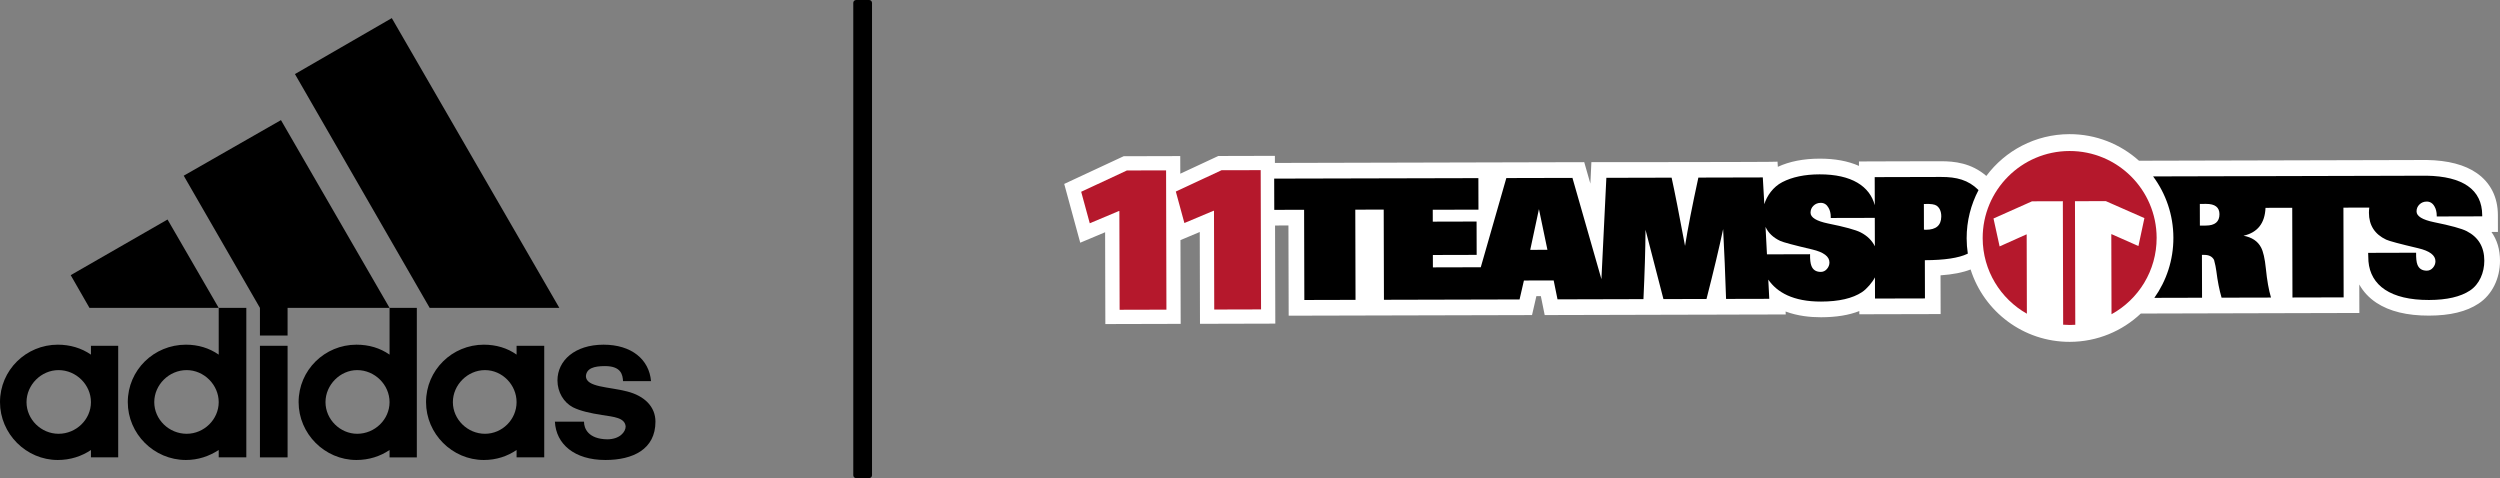
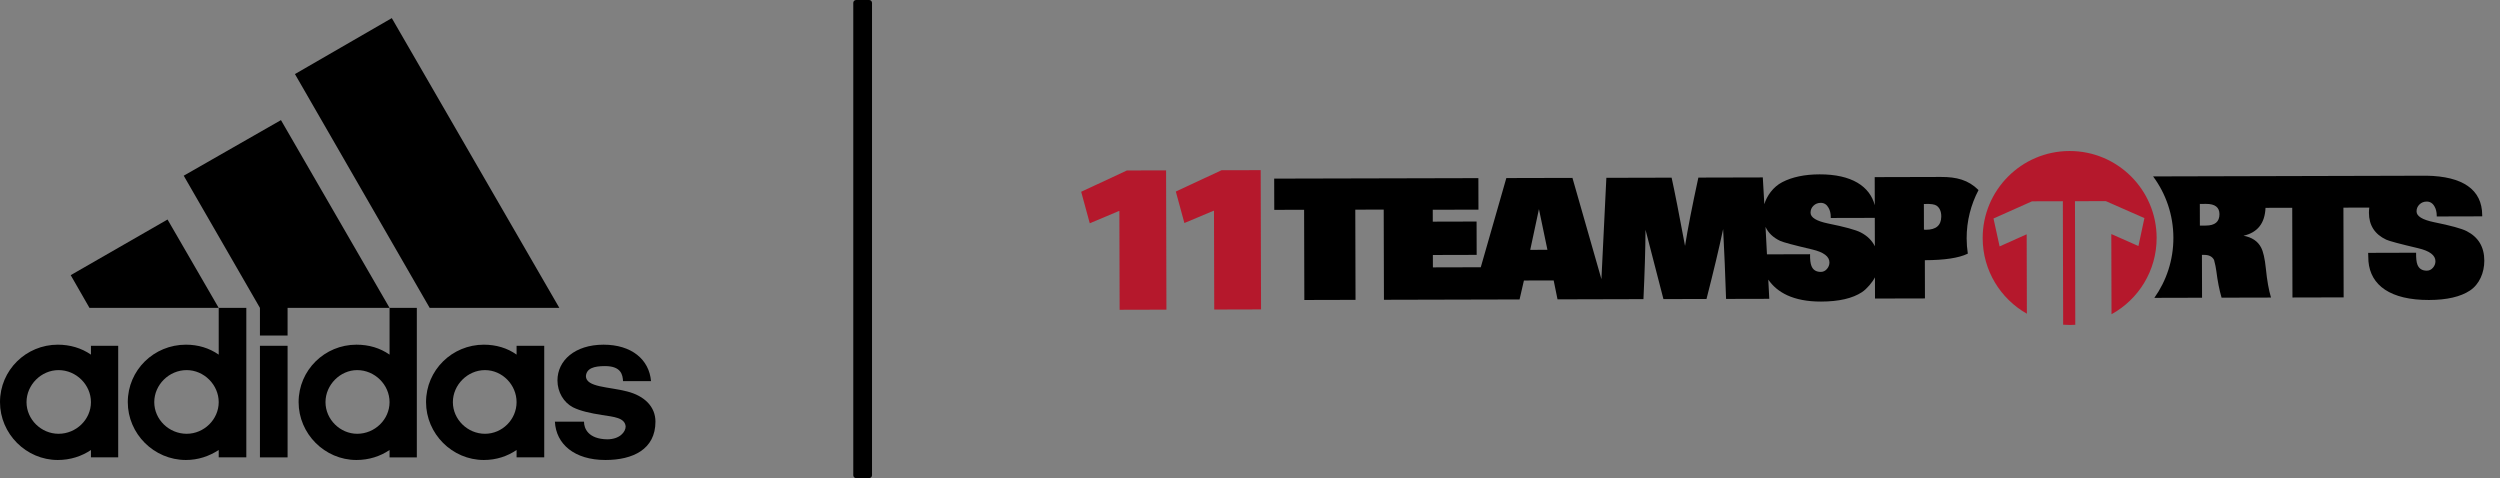
<svg xmlns="http://www.w3.org/2000/svg" version="1.1" baseProfile="tiny" id="Layer_1" x="0px" y="0px" width="513.595px" height="98.223px" viewBox="40.55 371.834 513.595 98.223" xml:space="preserve">
  <rect x="40.55" y="371.834" width="513.595" height="98.223" fill="#808080" stroke="none" />
  <g id="Ebene_1">
    <g>
      <g>
-         <path fill="#FFFFFF" d="M525.253,436.132l-0.009-3.221l-0.006-2.632c0.823,1.487,2.008,2.756,3.523,3.758     c2.666,1.763,6.302,2.65,10.808,2.638c4.351-0.011,7.681-0.821,10.18-2.474c2.76-1.816,4.404-5.12,4.396-8.832     c-0.006-2.285-0.603-4.266-1.758-5.879l1.333-0.004l-0.008-3.22v-0.241c-0.009-3.666-1.504-6.646-4.322-8.618     c-2.459-1.721-5.918-2.629-10.283-2.702h-0.03h-0.031l-8.129,0.022l-50.937,0.129l0,0c-3.791-3.407-8.81-5.477-14.309-5.462     c-6.981,0.019-13.174,3.389-17.052,8.585c-3.096-2.671-6.579-3.025-9.32-3.017c-0.021-0.021-16.845,0.043-16.845,0.043     l0.002,0.913c-2.237-0.998-4.958-1.5-8.111-1.491c-3.293,0.008-6.167,0.572-8.557,1.679l-0.063-1.057     c0.099,0.099-38.24,0.097-38.24,0.097l-0.146,3.059c-0.022,0.458-0.044,0.908-0.064,1.35l-0.591-2.065l-0.67-2.341     c0.094,0-63.547,0.16-63.547,0.16l-0.004-1.458l-2.928,0.008l-8.05,0.021l-0.645,0.002l-0.585,0.271l-7.225,3.368l-0.002-0.693     l-0.009-2.928l-2.928,0.008l-8.05,0.021l-0.645,0.002l-0.585,0.272l-9.392,4.375l-2.235,1.043l0.648,2.38l1.763,6.47l0.88,3.227     l3.081-1.296l2.03-0.854l0.039,15.934l0.009,2.928l2.928-0.008l9.617-0.025l2.929-0.008l-0.009-2.929l-0.035-14.276l1.933-0.813     l2.03-0.854l0.039,15.934l0.009,2.928l2.928-0.008l9.617-0.025l2.928-0.008l-0.008-2.929l-0.044-17.226l2.75-0.006l0.039,15.312     l0.009,3.221l3.22-0.009l10.516-0.026l2.617-0.007l0,0l3.221-0.008l27.861-0.07l2.557-0.007l0.574-2.49l0.321-1.399l0.919-0.002     l0.266,1.302l0.526,2.586l2.638-0.006l17.652-0.046l2.783-0.007l1.323-0.004l8.846-0.021l2.493-0.006v-0.002l1.525-0.005     l8.878-0.021l3.382-0.008l-0.031-0.606c2.472,0.921,5.081,1.185,7.285,1.181c3.123-0.009,5.721-0.428,7.863-1.275l0.002,0.661     l3.221-0.008l10.26-0.025l3.221-0.008l-0.009-3.221l-0.012-4.736c2.538-0.178,4.578-0.578,6.177-1.205     c2.743,8.644,10.841,14.896,20.391,14.87c5.646-0.014,10.772-2.225,14.579-5.816     C480.359,436.245,525.427,436.132,525.253,436.132z" />
        <path d="M547.304,419.322c-1.024-0.529-3.262-1.145-6.712-1.843c-2.394-0.496-3.588-1.228-3.59-2.21     c-0.002-0.566,0.197-1.043,0.602-1.437c0.402-0.39,0.902-0.587,1.491-0.587c0.696-0.002,1.231,0.34,1.606,1.022     c0.299,0.518,0.446,1.146,0.448,1.875l0.004,0.162l9.338-0.025v-0.241c-0.013-5.279-4.033-7.985-11.438-8.108l-8.129,0.023     l-48.042,0.123c2.606,3.523,4.156,7.88,4.166,12.599c0.013,4.599-1.44,8.859-3.91,12.349l9.798-0.025l-0.023-8.801h0.343     c1.058-0.035,1.776,0.317,2.152,1.05c0.229,0.866,0.386,1.63,0.466,2.285c0.258,2.057,0.604,3.842,1.074,5.455l10.153-0.024     c-0.459-1.541-0.807-3.486-1.052-5.927c-0.209-2.082-0.545-3.544-1-4.384c-0.674-1.275-1.872-2.073-3.593-2.391     c2.895-0.655,4.39-2.575,4.519-5.729l5.488-0.015l0.046,18.435l10.516-0.026l-0.046-18.435l5.314-0.012     c-0.045,0.342-0.074,0.697-0.072,1.066c0.006,2.567,1.188,4.408,3.546,5.522c0.591,0.28,2.785,0.869,6.577,1.761     c2.358,0.558,3.536,1.447,3.54,2.664c0.002,0.5-0.168,0.95-0.515,1.349c-0.346,0.397-0.765,0.597-1.254,0.599     c-0.969,0.002-1.611-0.408-1.933-1.235c-0.205-0.511-0.286-1.367-0.27-2.453l-9.854,0.028l0.064,1.748     c0.423,4.946,4.537,7.953,12.438,7.935c3.664-0.009,6.468-0.655,8.411-1.939c1.942-1.279,2.959-3.69,2.953-6.138     C550.916,422.574,549.707,420.554,547.304,419.322z M493.717,418.174l-1.228,0.002l-0.011-4.45l1.299-0.004     c1.818-0.004,2.73,0.699,2.735,2.115C496.517,417.39,495.585,418.169,493.717,418.174z" />
        <path d="M302.316,408.529l0.017,6.418l6.13-0.015l0.048,18.532l10.516-0.027l-0.048-18.53l5.837-0.015l0.048,18.53l27.861-0.07     l0.896-3.89l6.112-0.015l0.79,3.886l17.653-0.046c0.251-5.405,0.402-10.171,0.425-14.248l3.681,14.238l8.847-0.021     c1.466-5.723,2.598-10.479,3.419-14.357c0.238,4.618,0.439,9.371,0.602,14.346l8.877-0.021c-0.07-1.373-0.139-2.661-0.205-3.948     c1.792,2.606,5.095,4.528,10.841,4.514c3.664-0.008,6.468-0.655,8.411-1.938c0.995-0.655,2.18-2.078,2.662-3.04l0.011,4.356     l10.261-0.024l-0.021-7.855c4.044-0.01,6.962-0.454,8.758-1.316c0.024-0.013,0.045-0.025,0.068-0.04     c-0.153-1.02-0.236-2.061-0.239-3.123c-0.008-3.585,0.878-6.963,2.441-9.928c-2.115-2.101-4.515-2.7-7.706-2.694l-13.624,0.035     l0.015,5.769c-1.03-3.876-4.731-6.356-11.345-6.339c-3.061,0.008-5.613,0.543-7.66,1.603c-1.885,0.966-3.181,2.839-3.687,4.531     c-0.114-2.096-0.216-3.886-0.313-5.503l-13.238,0.033c-1.259,5.823-2.177,10.478-2.737,14.036     c-1.223-6.557-2.123-11.143-2.758-14.021l-13.406,0.033c-0.462,9.705-0.794,16.561-1.014,20.819l-5.953-20.803l-13.583,0.033     l-5.25,18.324l-9.835,0.025l-0.007-2.544l8.998-0.023l-0.017-6.851l-8.998,0.023l-0.006-2.443l9.39-0.023l-0.017-6.474     L302.316,408.529z M354.918,423.163l1.789-8.37l1.744,8.361L354.918,423.163z M415.87,427.095     c-0.346,0.397-0.765,0.597-1.252,0.599c-0.967,0.002-1.611-0.408-1.931-1.233c-0.207-0.513-0.303-1.311-0.28-2.399l-8.856,0.023     c-0.104-2.006-0.203-3.887-0.294-5.641c0.56,1.231,1.563,2.194,3.013,2.878c0.591,0.282,2.783,0.869,6.577,1.761     c2.358,0.558,3.538,1.447,3.54,2.667C416.389,426.248,416.215,426.698,415.87,427.095z M425.718,422.427     c-0.593-1.192-1.551-2.148-2.909-2.845c-1.026-0.527-3.262-1.143-6.714-1.837c-2.392-0.498-3.59-1.232-3.592-2.213     c-0.002-0.562,0.199-1.043,0.604-1.437c0.404-0.39,0.899-0.587,1.493-0.589c0.694-0.002,1.229,0.34,1.606,1.024     c0.299,0.519,0.45,1.146,0.45,1.875v0.211l9.047-0.022L425.718,422.427z M436.195,419.039l-0.395-0.031l-0.012-5.263     c1.514-0.085,2.233,0.1,2.577,0.319c0.562,0.357,1.019,1.105,0.997,2.279C439.329,418.134,438.308,419.032,436.195,419.039z" />
        <path fill="#B5182C" d="M483.604,420.685c-0.024-9.868-8.043-17.852-17.91-17.827c-9.87,0.025-17.852,8.047-17.827,17.916     c0.017,6.657,3.673,12.448,9.081,15.509l-0.042-16.281h-0.087l-5.475,2.456l-1.254-5.736l7.913-3.529l6.333-0.017l0.063,25.365     c0.459,0.033,0.917,0.056,1.386,0.056c0.371,0,0.74-0.019,1.105-0.041l-0.064-25.386l6.337-0.017l7.928,3.488l-1.228,5.742     l-5.485-2.428h-0.087l0.042,16.438C479.873,433.351,483.622,427.453,483.604,420.685" />
        <g>
          <polygon fill="#B5182C" points="282.107,411.184 291.496,406.806 299.545,406.787 299.618,435.399 290.001,435.424       289.949,415.144 289.828,415.144 283.869,417.653     " />
          <polygon fill="#B5182C" points="262.666,411.231 272.058,406.855 280.108,406.835 280.178,435.449 270.563,435.474       270.511,415.194 270.391,415.194 264.429,417.703     " />
        </g>
      </g>
    </g>
  </g>
  <g id="Ebene_2">
    <g>
      <g>
        <g>
          <g>
            <g>
              <path d="M219.694,469.47c0,0.323-0.265,0.587-0.586,0.587h-2.676c-0.323,0-0.587-0.266-0.587-0.587v-97.049        c0-0.324,0.266-0.587,0.587-0.587h2.676c0.323,0,0.586,0.266,0.586,0.587V469.47z" />
            </g>
          </g>
        </g>
      </g>
      <g>
        <path d="M164.921,466.334c-6.366,0-10.141-3.262-10.373-7.869h5.977c0,1.431,0.912,3.561,4.764,3.622     c2.571,0,3.794-1.514,3.794-2.646c-0.163-1.807-2.432-1.966-4.856-2.348c-2.411-0.375-4.46-0.829-5.966-1.582     c-1.893-0.985-3.188-3.11-3.188-5.521c0-4.078,3.564-7.345,9.468-7.345c5.748,0,9.375,3.034,9.754,7.492h-5.748     c-0.08-1.207-0.303-3.094-3.707-3.094c-2.273,0-3.774,0.454-3.926,2.043c0,2.339,4.759,2.191,8.463,3.164     c3.556,0.904,5.827,3.114,5.827,6.215C175.199,464.134,170.584,466.334,164.921,466.334L164.921,466.334z" />
        <polygon points="55.075,428.361 74.968,416.93 85.482,435.088 58.933,435.088    " />
        <polygon points="99.63,465.797 93.952,465.797 93.952,442.873 99.63,442.873    " />
        <path d="M45.999,454.448c0,3.564,3.02,6.501,6.582,6.501c3.629,0,6.654-2.937,6.654-6.501c0-3.561-3.025-6.58-6.654-6.58     C49.019,447.868,45.999,450.888,45.999,454.448L45.999,454.448z M52.424,466.334c-6.503,0-11.874-5.385-11.874-11.889     c0-6.579,5.369-11.801,11.874-11.801c2.496,0,4.846,0.683,6.81,2.045v-1.818h5.599v22.922h-5.599v-1.514     C57.34,465.564,54.999,466.334,52.424,466.334L52.424,466.334z" />
        <polygon points="128.825,435.088 101.142,387.052 121.04,375.556 155.461,435.088    " />
        <path d="M72.241,454.448c0,3.564,3.023,6.501,6.66,6.501c3.555,0,6.58-2.937,6.58-6.501c0-3.561-3.025-6.58-6.58-6.58     C75.265,447.868,72.241,450.888,72.241,454.448L72.241,454.448z M78.75,466.334c-6.583,0-11.948-5.385-11.948-11.889     c0-6.579,5.365-11.801,11.948-11.801c2.493,0,4.77,0.683,6.731,2.045v-9.604h5.672v30.707h-5.672v-1.514     C83.52,465.564,81.243,466.334,78.75,466.334L78.75,466.334z" />
        <polygon points="78.292,407.93 98.27,396.51 120.582,435.088 99.63,435.088 99.63,440.771 93.952,440.771 93.952,435.088    " />
        <path d="M133.588,454.448c0,3.564,3.034,6.501,6.594,6.501c3.553,0,6.493-2.937,6.493-6.501c0-3.561-2.94-6.58-6.493-6.58     C136.622,447.868,133.588,450.888,133.588,454.448L133.588,454.448z M139.95,466.334c-6.506,0-11.874-5.385-11.874-11.889     c0-6.579,5.368-11.801,11.874-11.801c2.494,0,4.835,0.683,6.725,2.045v-1.818h5.682v22.922h-5.682v-1.514     C144.785,465.564,142.522,466.334,139.95,466.334L139.95,466.334z" />
        <path d="M107.419,454.448c0,3.564,3.025,6.501,6.509,6.501c3.627,0,6.652-2.937,6.652-6.501c0-3.561-3.025-6.58-6.652-6.58     C110.445,447.868,107.419,450.888,107.419,454.448L107.419,454.448z M120.582,435.088h5.601v30.707h-5.601v-1.514     c-1.885,1.283-4.229,2.053-6.808,2.053c-6.507,0-11.878-5.385-11.878-11.889c0-6.579,5.368-11.801,11.878-11.801     c2.579,0,4.848,0.683,6.808,2.045V435.088L120.582,435.088z" />
      </g>
    </g>
  </g>
</svg>